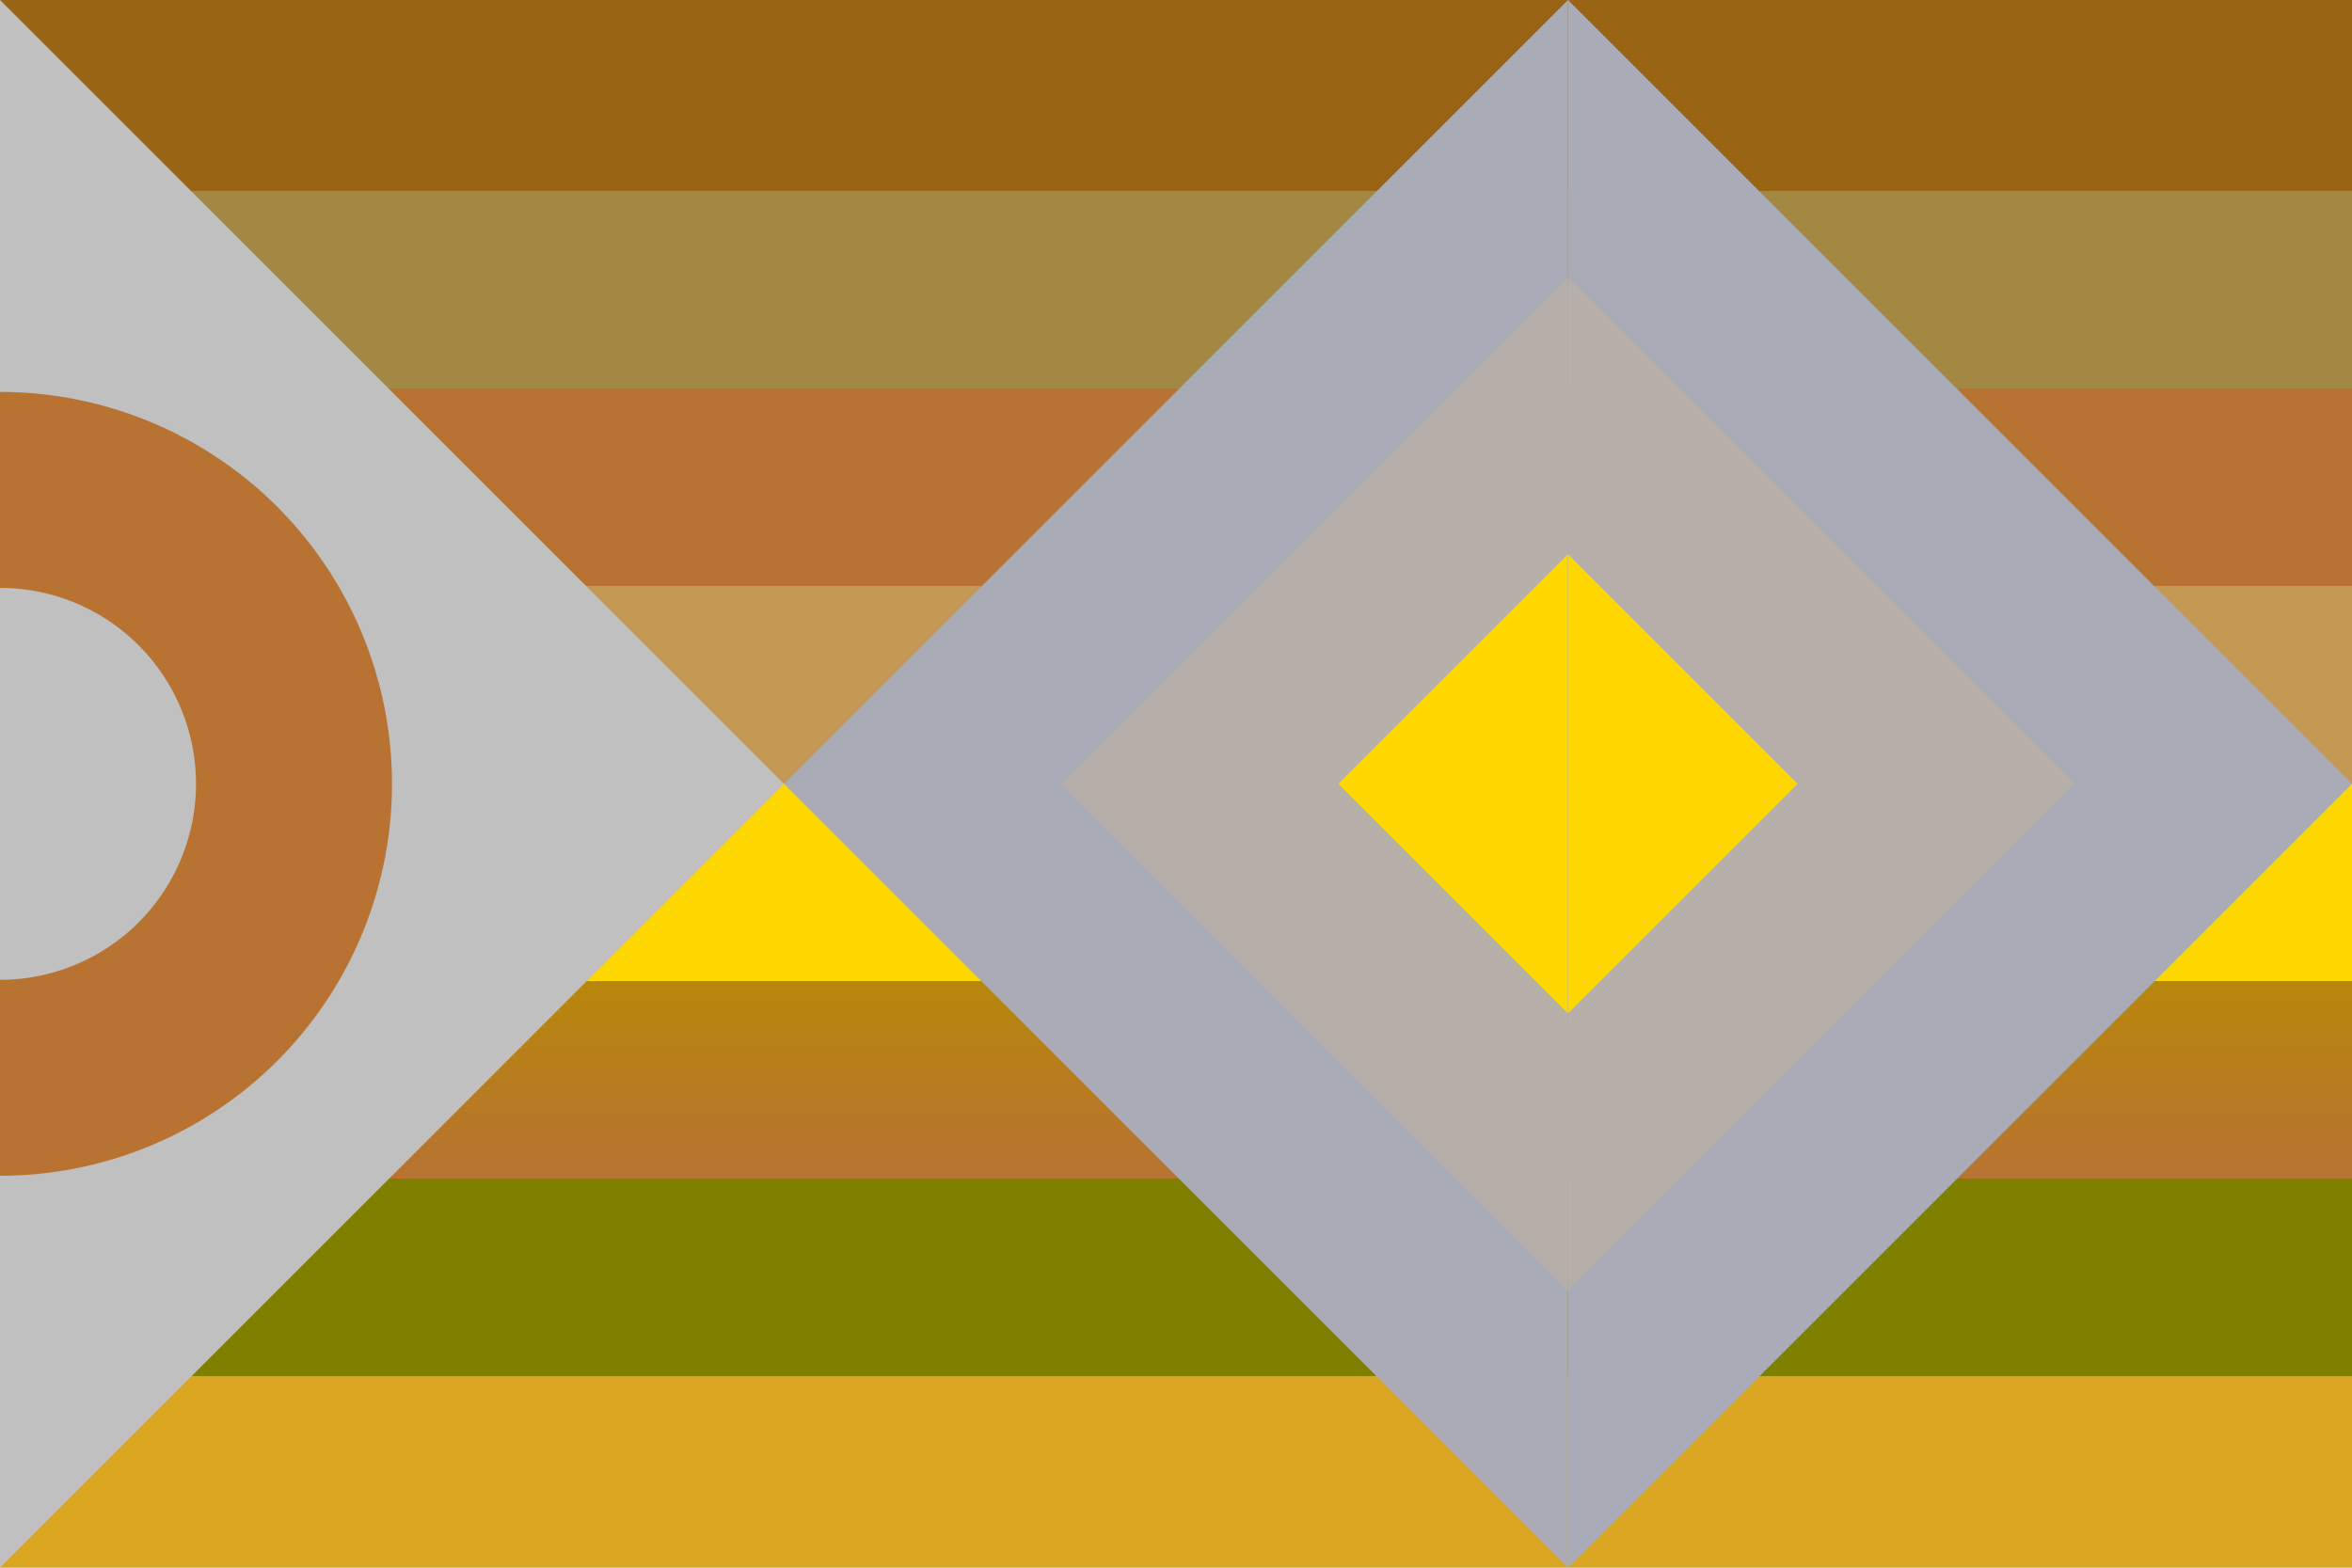
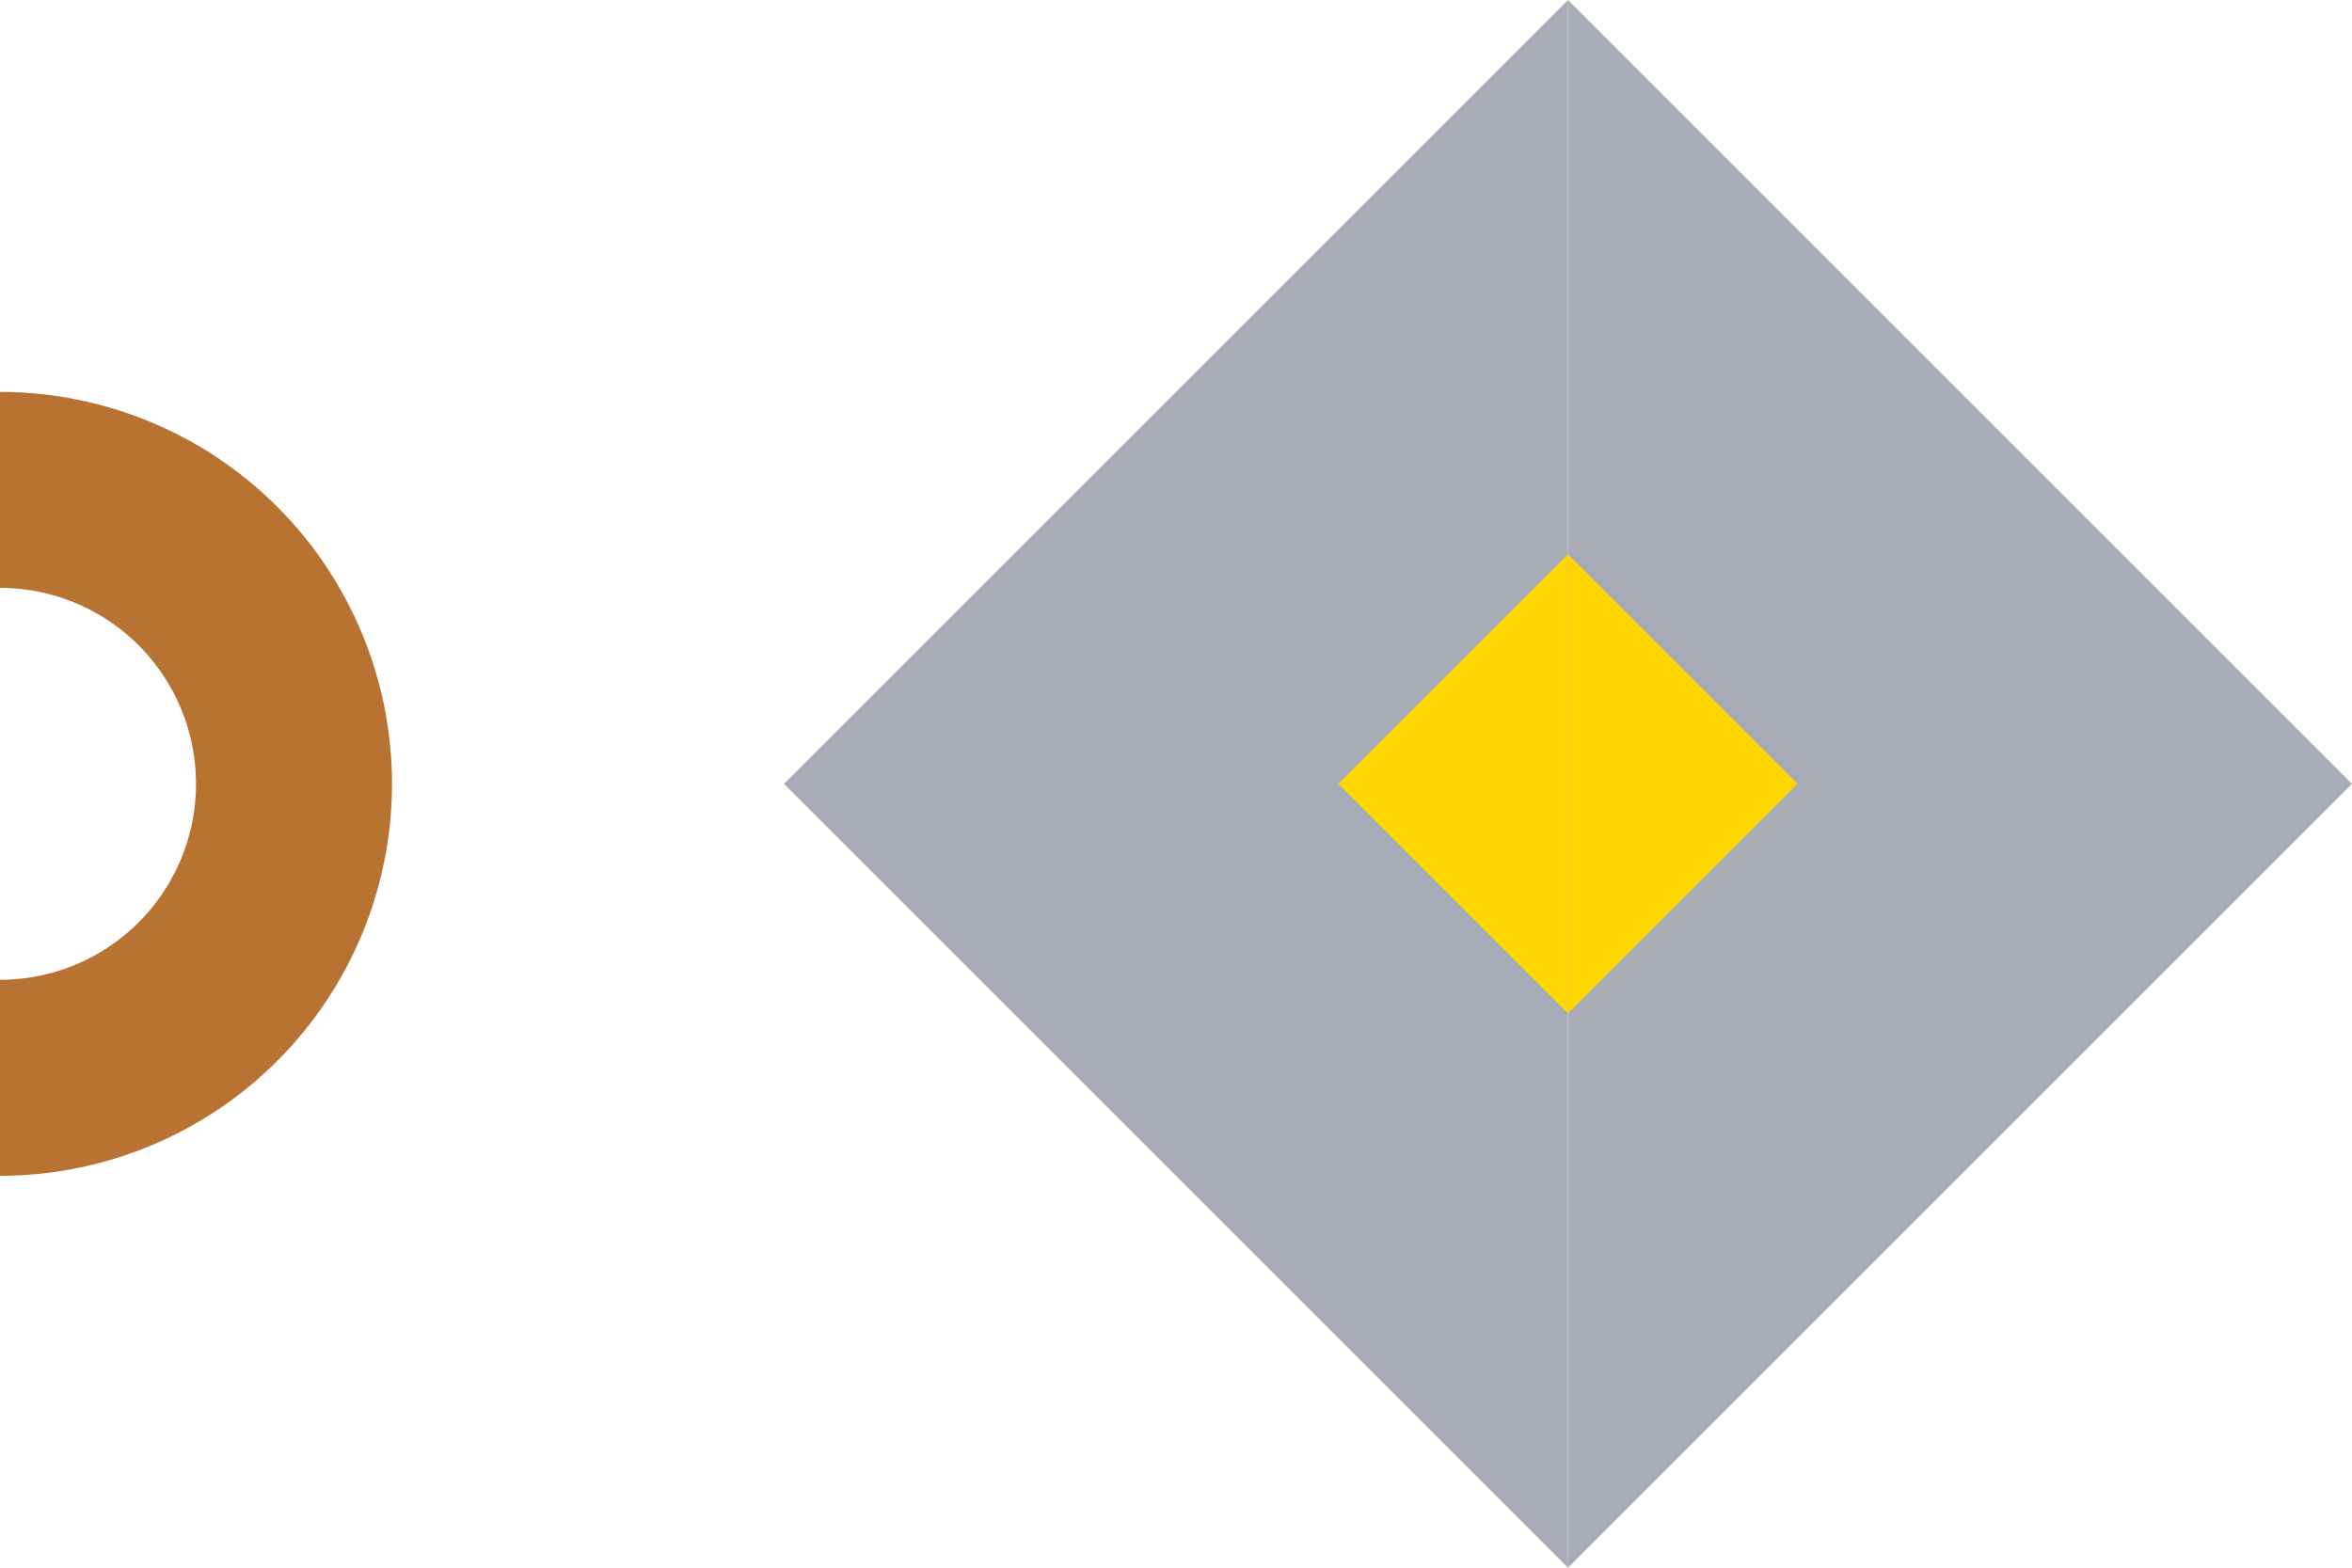
<svg xmlns="http://www.w3.org/2000/svg" xmlns:xlink="http://www.w3.org/1999/xlink" version="1.1" viewBox="0 0 600 400">
  <title>shades of gold and silver version V</title>
  <desc>gold, silber, gradient, remix+335530</desc>
  <defs>
    <linearGradient id="rb" x1="0" x2="0" y1="0" y2="1">
      <stop offset="0" stop-color="#996515" />
      <stop offset="0.125" stop-color="#996515" />
      <stop offset="0.125" stop-color="#A38843" />
      <stop offset="0.25" stop-color="#A38843" />
      <stop offset="0.25" stop-color="#B87333" />
      <stop offset="0.375" stop-color="#B87333" />
      <stop offset="0.375" stop-color="#C39953" />
      <stop offset="0.5" stop-color="#C39953" />
      <stop offset="0.5" stop-color="#FFD700" />
      <stop offset="0.625" stop-color="#FFD700" />
      <stop offset="0.625" stop-color="#B8860B" />
      <stop offset="0.75" stop-color="#B87333" />
      <stop offset="0.75" stop-color="#808000" />
      <stop offset="0.875" stop-color="#808000" />
      <stop offset="0.875" stop-color="#DAA520" />
      <stop offset="1.00" stop-color="#DAA520" />
    </linearGradient>
    <g id="c">
-       <path d="m0 0 l -200 200 l200 200 z" fill="#C0C0C0" />
      <path fill="none" stroke-width="50" stroke="#B87333" d="m0,125 a70.711,70.711 0,0,0 0 150" />
    </g>
    <g id="t">
      <path d="m0 0 l 200 200 l-200 200 z" fill="#A9ACB6" /> l
- <path d="m0 70.711 l 129.289 129.289 -129.289 129.289 z" fill="#B6AFA9" />
-       <path d="m0 141.421 l 58.579 58.579 l-58.579 58.579 z" fill="#FFD700" />
+ <path d="m0 141.421 l 58.579 58.579 l-58.579 58.579 z" fill="#FFD700" />
    </g>
  </defs>
-   <rect width="100%" height="100%" stroke="none" fill="url(#rb)" />
  <use xlink:href="#t" transform="translate(-200) rotate(180,300,200)" />
  <use xlink:href="#t" transform="translate(400)" />
  <use xlink:href="#c" transform="rotate(180,0,200)" />
</svg>